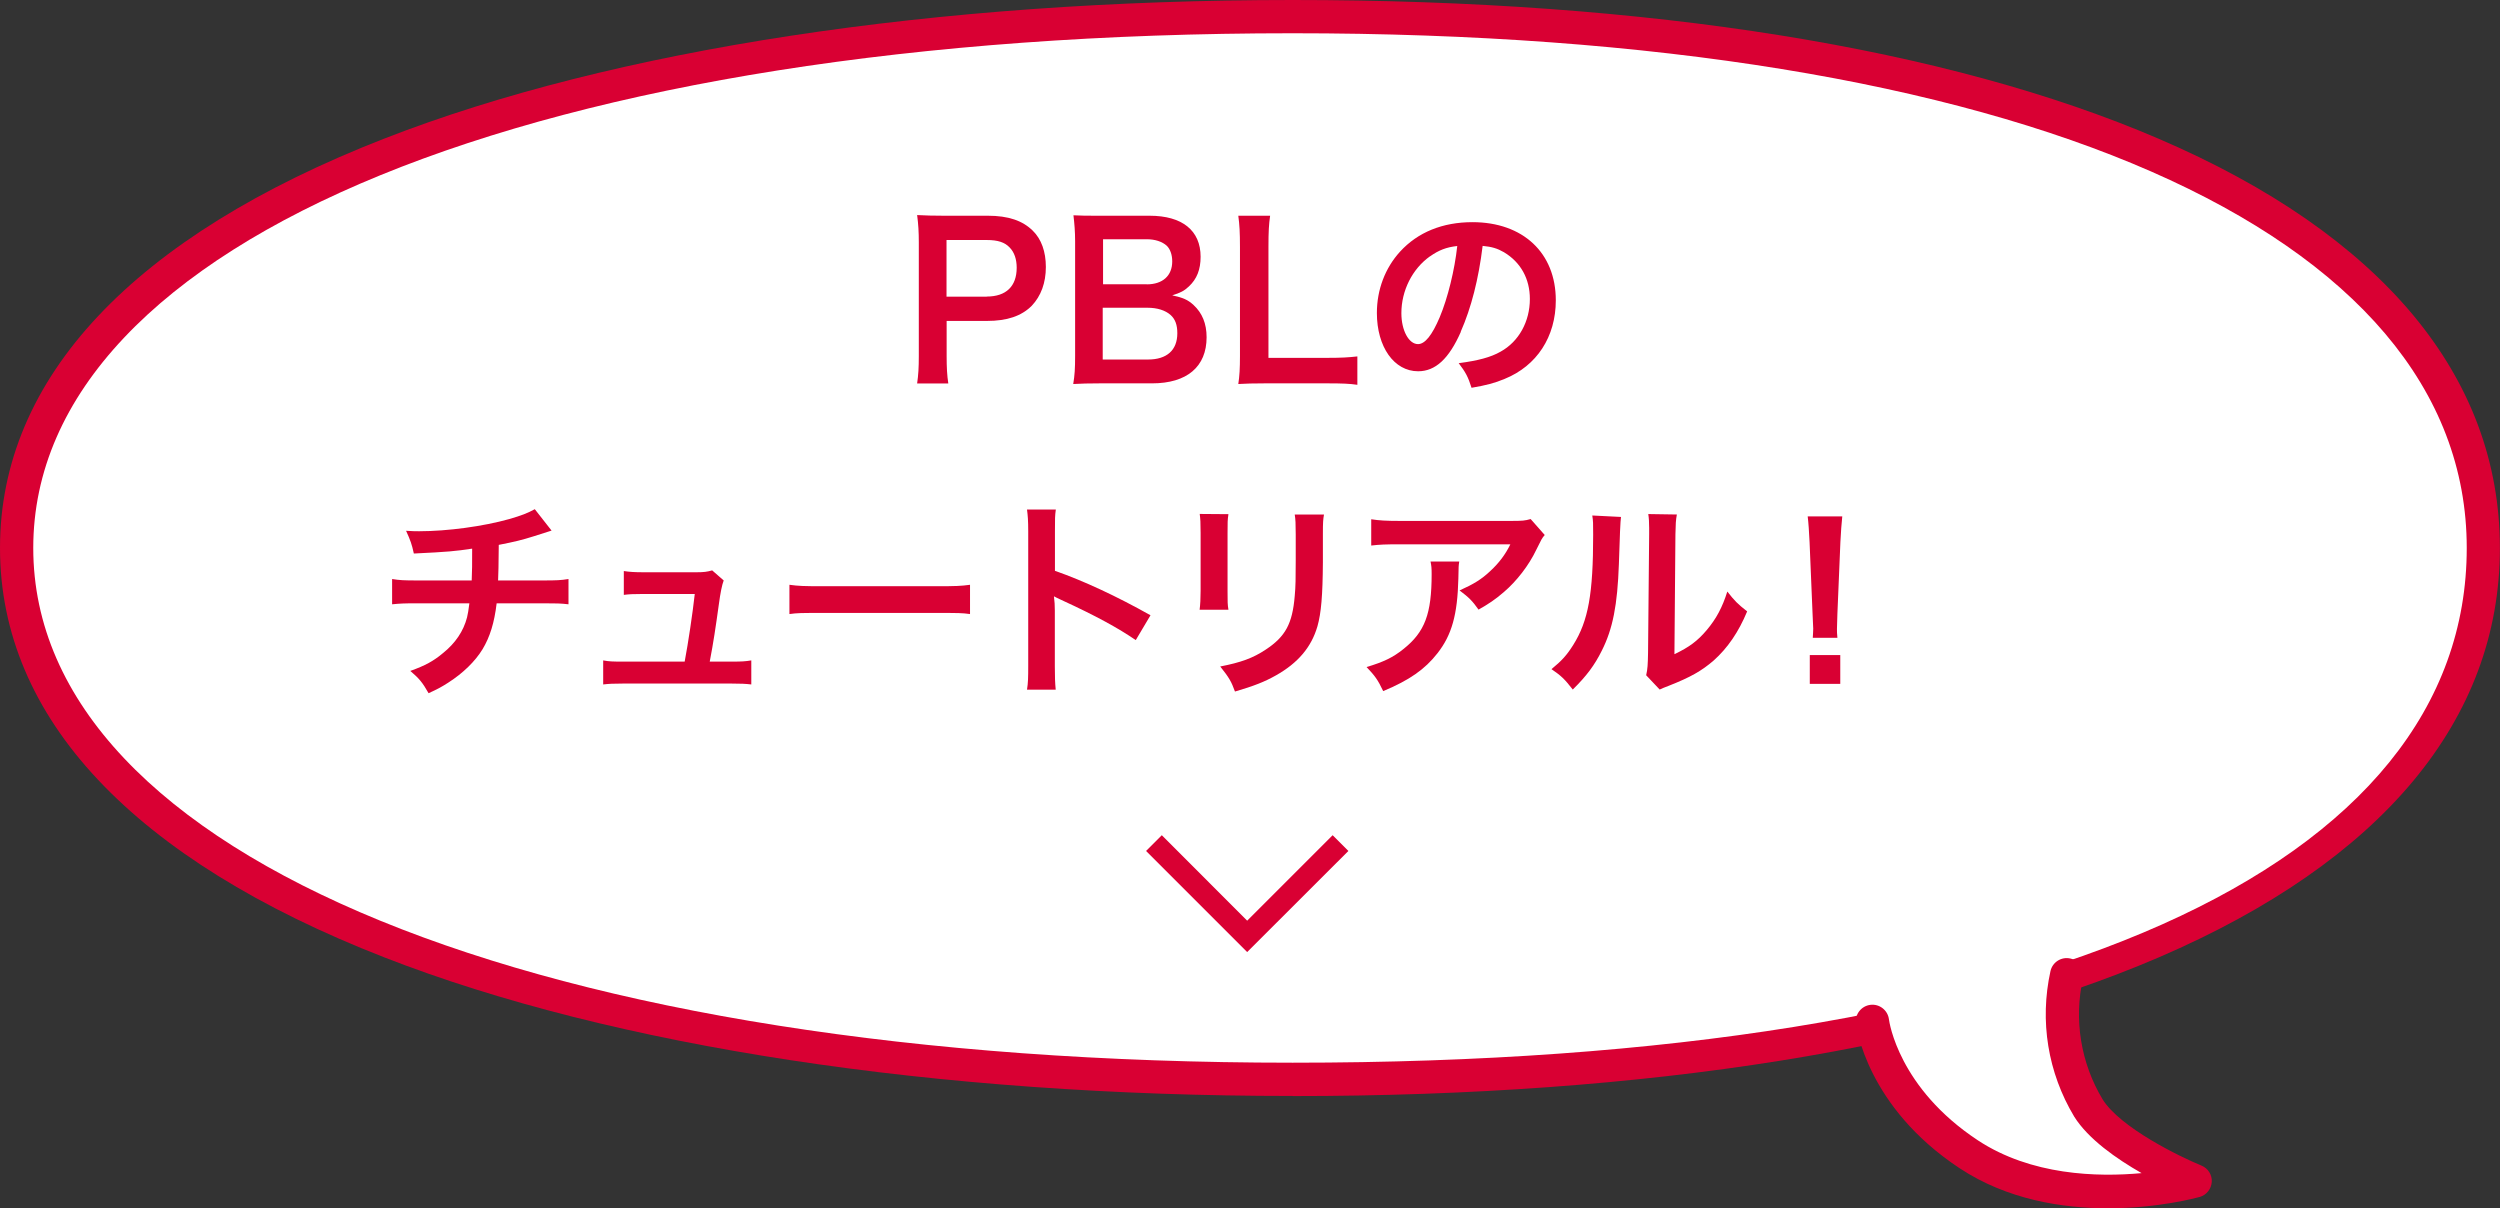
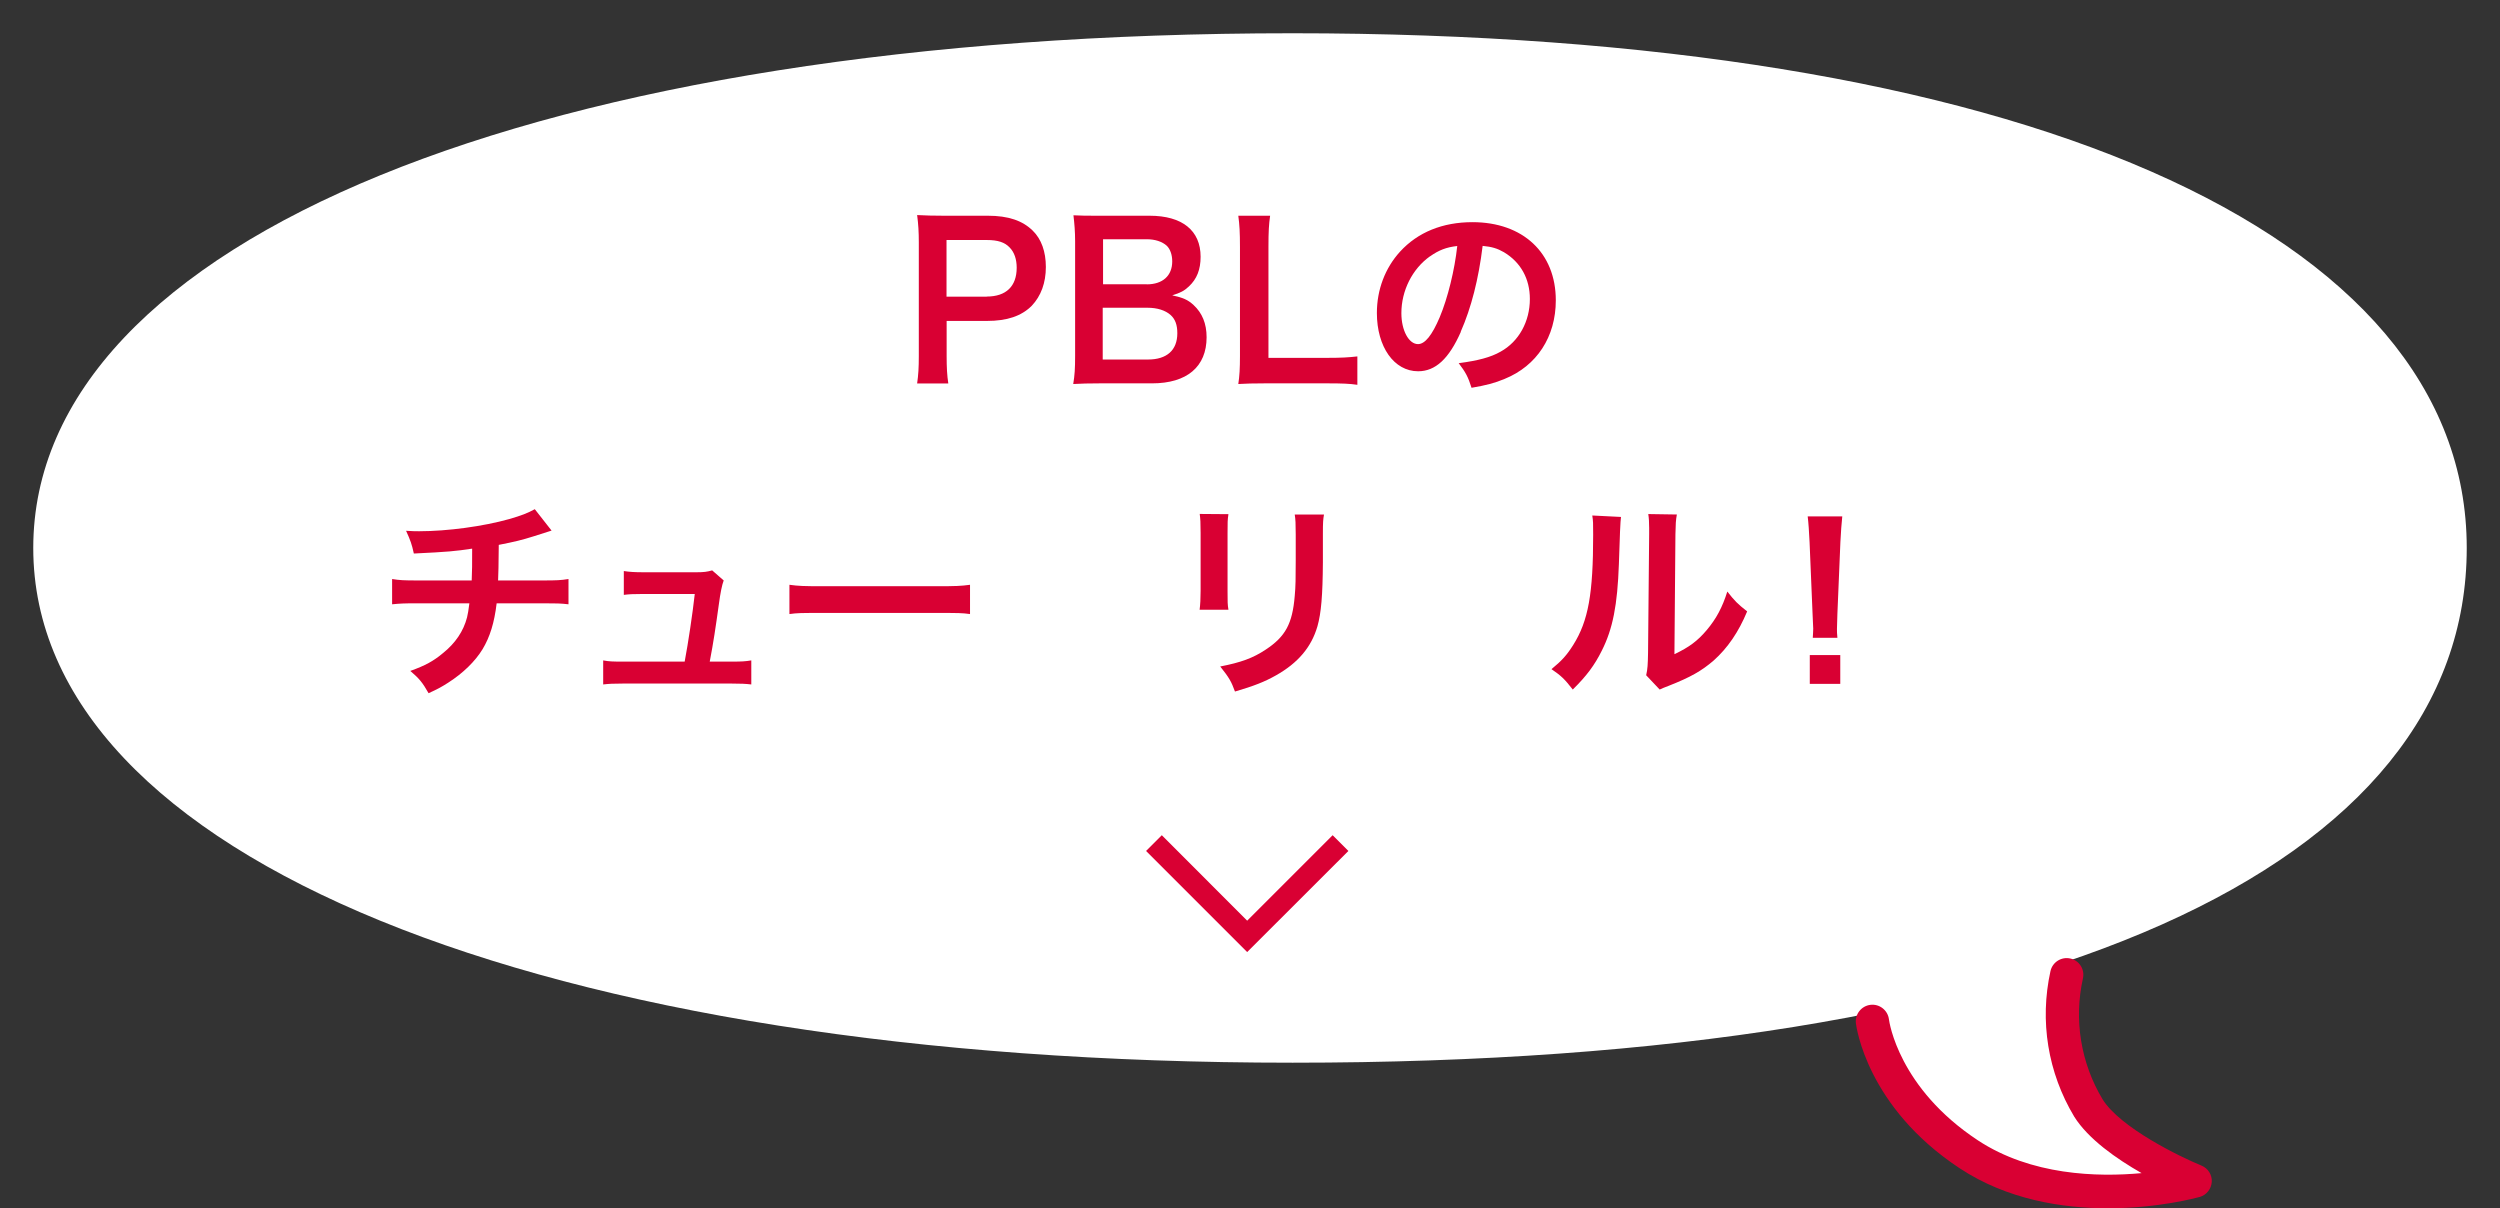
<svg xmlns="http://www.w3.org/2000/svg" id="b" viewBox="0 0 225.51 108.99">
  <rect x="0" y="0" width="225.51" height="108.99" fill="#333333" stroke="none" />
  <defs>
    <style>.i{fill:#d90033;}.j{isolation:isolate;}.k{fill:#fff;}</style>
  </defs>
  <g id="c">
    <g id="d">
      <g id="e">
        <g id="f">
-           <path class="i" d="M116.6,98.86c-32.18,0-61.28-4.44-81.93-12.5C11.99,77.52,0,64.75,0,49.43S11.99,21.34,34.67,12.5C55.32,4.44,84.42,0,116.6,0s59.08,4.33,78.13,12.52c20.13,8.65,30.77,21.42,30.77,36.92s-10.64,28.26-30.77,36.92c-19.05,8.19-46.07,12.51-78.13,12.51Z" />
          <path class="k" d="M116.6,3C48.65,3,3,21.66,3,49.43s45.65,46.43,113.6,46.43,105.91-17.79,105.91-46.43S181.93,3,116.6,3Z" />
          <path id="g" class="k" d="M167.64,88.61s2.07,10.31,9.94,15.51c8.65,5.71,20.44,2.41,20.44,2.41,0,0-7.42-3.02-9.64-6.6-2.16-3.6-2.64-11.22-1.73-15.32l-19,4Z" />
          <path class="i" d="M190.15,108.99c-4.1,0-9.08-.76-13.4-3.62-8.35-5.52-9.3-12.75-9.34-13.06-.1-.82.49-1.57,1.31-1.67.82-.1,1.57.49,1.67,1.31.03.24.88,6.2,8.02,10.91,4.81,3.17,10.78,3.33,14.77,2.96-2.26-1.29-4.81-3.07-6.08-5.1-2.38-3.97-3.13-8.62-2.14-13.12.18-.81.98-1.32,1.79-1.14.81.18,1.32.98,1.14,1.79-.83,3.74-.2,7.62,1.77,10.91,1.6,2.57,6.99,5.19,8.92,5.98.59.24.97.83.93,1.47s-.48,1.19-1.09,1.36c-.27.07-3.72,1.02-8.27,1.02Z" />
        </g>
        <g id="h" class="j">
          <g class="j">
            <path class="i" d="M82.73,34.58c.11-.76.15-1.42.15-2.45v-10.28c0-.91-.04-1.6-.15-2.45.82.04,1.41.06,2.41.06h3.97c1.84,0,3.13.44,4.05,1.35.78.76,1.18,1.9,1.18,3.27,0,1.44-.44,2.62-1.27,3.5-.93.93-2.22,1.37-4.05,1.37h-3.63v3.17c0,1.03.04,1.75.15,2.47h-2.81ZM89.01,26.75c1.75,0,2.7-.93,2.7-2.6,0-.76-.21-1.39-.63-1.82-.44-.47-1.06-.68-2.07-.68h-3.63v5.11h3.63Z" />
            <path class="i" d="M99.24,34.58c-1.1,0-1.65.02-2.43.06.13-.8.17-1.35.17-2.56v-10.32c0-.87-.06-1.56-.15-2.34.8.04,1.1.04,2.39.04h4.48c2.94,0,4.6,1.33,4.6,3.7,0,1.16-.34,2.01-1.06,2.68-.42.4-.76.57-1.5.8.97.21,1.41.4,1.92.87.78.72,1.18,1.67,1.18,2.91,0,2.66-1.77,4.16-4.92,4.16h-4.67ZM103.44,25.65c1.44,0,2.3-.78,2.3-2.07,0-.61-.19-1.12-.49-1.41-.42-.38-1.06-.59-1.82-.59h-3.93v4.06h3.95ZM99.48,32.43h4.08c1.69,0,2.64-.84,2.64-2.37,0-.76-.19-1.27-.61-1.65-.48-.42-1.2-.65-2.07-.65h-4.05v4.67Z" />
            <path class="i" d="M122.43,34.71c-.68-.1-1.35-.13-2.7-.13h-5.62c-1.06,0-1.73.02-2.41.06.11-.7.15-1.41.15-2.51v-9.86c0-1.31-.04-2-.15-2.81h2.87c-.11.78-.15,1.41-.15,2.79v10.03h5.32c1.29,0,1.9-.04,2.7-.13v2.57Z" />
            <path class="i" d="M131.78,29.92c-1.08,2.45-2.3,3.57-3.86,3.57-2.17,0-3.72-2.2-3.72-5.26,0-2.09.74-4.05,2.09-5.53,1.6-1.75,3.84-2.66,6.53-2.66,4.56,0,7.52,2.77,7.52,7.05,0,3.29-1.71,5.91-4.62,7.09-.91.38-1.65.57-2.98.8-.32-1.01-.55-1.42-1.16-2.22,1.75-.23,2.89-.53,3.78-1.04,1.65-.91,2.64-2.72,2.64-4.75,0-1.82-.82-3.31-2.34-4.22-.59-.34-1.08-.49-1.92-.57-.36,2.98-1.03,5.6-1.98,7.75ZM128.99,23.12c-1.6,1.14-2.58,3.1-2.58,5.13,0,1.56.67,2.79,1.5,2.79.63,0,1.27-.8,1.96-2.43.72-1.71,1.35-4.27,1.58-6.42-.99.11-1.67.38-2.45.93Z" />
          </g>
          <g class="j">
            <path class="i" d="M49.76,47.86q-.23.06-1.6.51c-1.08.34-1.69.49-3.17.78q-.02,2.56-.06,3.21h4.03c1.29,0,1.61-.02,2.32-.13v2.28c-.7-.08-1.06-.09-2.28-.09h-4.2c-.21,1.77-.61,3.04-1.27,4.14-.67,1.1-1.77,2.17-3.1,3.02-.53.34-.89.55-1.77.95-.55-.97-.85-1.33-1.65-2.01,1.37-.49,2.09-.89,2.94-1.6,1.14-.91,1.86-2,2.18-3.23.08-.32.13-.65.21-1.27h-4.69c-1.22,0-1.58.02-2.28.09v-2.28c.7.11,1.03.13,2.32.13h4.86c.04-.8.04-1.54.04-2.87-1.54.23-2.13.29-5.26.44-.19-.86-.29-1.14-.7-2.05.59.04.89.04,1.18.04,2.55,0,5.79-.44,8.13-1.1,1.1-.32,1.65-.53,2.3-.89l1.52,1.94Z" />
            <path class="i" d="M66.02,59.68c.87,0,1.23-.02,1.75-.11v2.17c-.51-.06-.95-.08-1.75-.08h-9.86c-.84,0-1.23.02-1.75.08v-2.17c.53.1.87.11,1.75.11h5.6c.32-1.69.72-4.37.91-6.1h-4.71c-.91,0-1.2.02-1.69.08v-2.15c.48.08,1.01.11,1.75.11h4.81c.66,0,.95-.04,1.41-.17l1.04.91q-.23.59-.44,2.17c-.29,2.09-.49,3.44-.82,5.15h1.99Z" />
            <path class="i" d="M71.21,52.75c.84.11,1.2.13,3.08.13h10.13c1.88,0,2.24-.02,3.08-.13v2.64c-.76-.1-.97-.1-3.1-.1h-10.09c-2.13,0-2.34,0-3.1.1v-2.64Z" />
-             <path class="i" d="M92.64,62.21c.1-.61.11-1.12.11-2.13v-12.18c0-.93-.04-1.42-.11-1.94h2.6c-.08.57-.08.82-.08,2v3.53c2.6.91,5.58,2.3,8.62,4.01l-1.33,2.24c-1.58-1.08-3.55-2.17-6.73-3.63-.44-.21-.49-.23-.65-.32.06.53.08.76.08,1.29v5.02c0,.99.02,1.48.08,2.11h-2.6Z" />
            <path class="i" d="M110.81,46.38c-.08.53-.08.7-.08,1.71v5.24c0,.95,0,1.2.08,1.67h-2.6c.06-.44.09-1.03.09-1.71v-5.22c0-.97-.02-1.22-.08-1.71l2.58.02ZM119.43,46.4c-.08.48-.1.68-.1,1.77v2.56c-.02,2.96-.15,4.56-.49,5.76-.55,1.9-1.77,3.32-3.74,4.43-1.01.57-1.96.95-3.7,1.46-.34-.93-.53-1.25-1.33-2.26,1.86-.36,2.96-.76,4.1-1.52,1.79-1.18,2.41-2.34,2.62-4.84.08-.82.09-1.65.09-3.17v-2.38c0-.97-.02-1.37-.09-1.8h2.64Z" />
-             <path class="i" d="M131.63,50.66c-.06.36-.06.38-.08,1.54-.08,3.25-.59,5.07-1.88,6.72-1.14,1.46-2.53,2.43-4.9,3.42-.49-1.03-.74-1.37-1.5-2.17,1.54-.46,2.39-.87,3.32-1.62,1.94-1.54,2.55-3.17,2.55-6.76,0-.57-.02-.74-.1-1.14h2.58ZM139.34,48.26c-.27.32-.27.34-.76,1.33-.67,1.41-1.77,2.83-2.93,3.82-.76.66-1.39,1.08-2.28,1.58-.57-.8-.85-1.08-1.71-1.73,1.27-.57,1.99-1.01,2.77-1.75.78-.72,1.37-1.5,1.81-2.41h-9.97c-1.33,0-1.8.02-2.58.11v-2.37c.72.11,1.31.15,2.62.15h9.92c1.14,0,1.31-.02,1.84-.17l1.27,1.44Z" />
            <path class="i" d="M146.22,46.63q-.08.53-.19,4.25c-.13,3.71-.55,5.85-1.54,7.81-.65,1.31-1.37,2.28-2.62,3.51-.74-.95-1.03-1.23-1.92-1.84.93-.76,1.39-1.27,1.96-2.18,1.37-2.18,1.8-4.63,1.8-9.95,0-1.04,0-1.22-.08-1.73l2.58.13ZM151.26,46.4c-.1.55-.11.87-.13,1.8l-.09,10.81c1.33-.63,2.09-1.2,2.91-2.17.87-1.03,1.42-2.07,1.86-3.48.67.85.91,1.1,1.79,1.79-.78,1.88-1.77,3.31-3.02,4.43-1.08.93-2.07,1.5-4.05,2.28-.42.15-.57.23-.82.34l-1.22-1.29c.13-.55.15-.97.17-2.01l.1-10.71v-.57c0-.47-.02-.89-.08-1.25l2.58.04Z" />
            <path class="i" d="M163.52,57.53c.02-.4.04-.59.04-.82q0-.21-.06-1.35l-.27-6.46c-.04-.84-.1-1.79-.17-2.32h3.12c-.06.51-.13,1.5-.17,2.32l-.27,6.46q-.04,1.1-.04,1.37c0,.23,0,.42.04.8h-2.22ZM163.25,61.69v-2.6h2.75v2.6h-2.75Z" />
          </g>
        </g>
        <polygon class="i" points="112.5 85.88 103.38 76.76 104.8 75.34 112.5 83.05 120.21 75.34 121.63 76.76 112.5 85.88" />
      </g>
    </g>
  </g>
</svg>